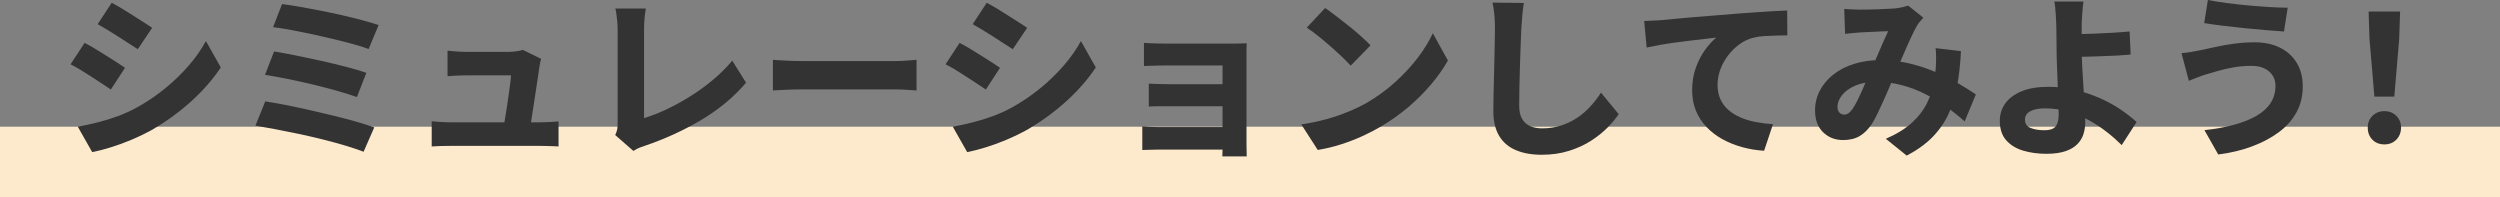
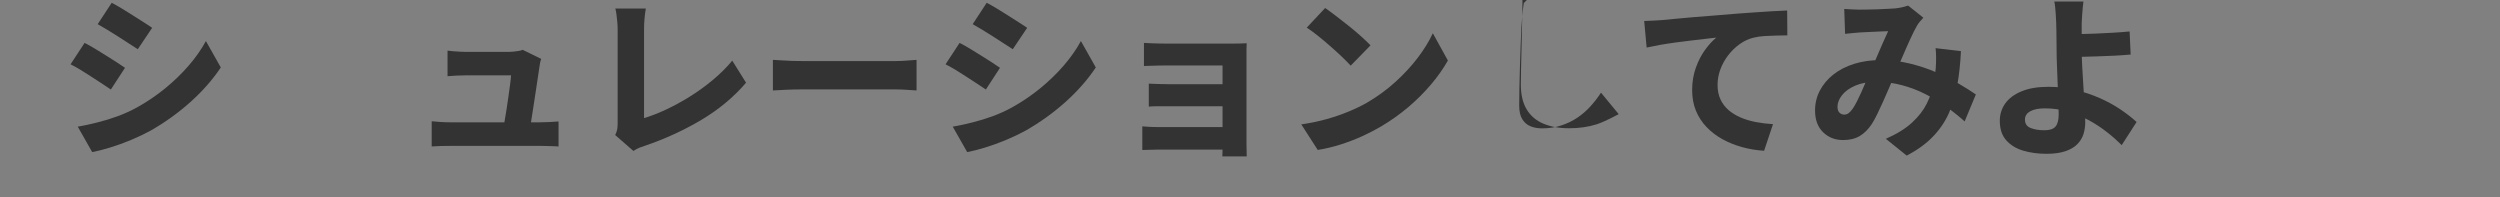
<svg xmlns="http://www.w3.org/2000/svg" id="_レイヤー_1" data-name="レイヤー_1" viewBox="0 0 500 39.47">
  <rect x="0" y="0" width="500" height="39.47" fill="#808080" stroke="none" />
  <defs>
    <style>
      .cls-1 {
        fill: #333;
      }

      .cls-2 {
        fill: #fdeacc;
      }
    </style>
  </defs>
-   <rect class="cls-2" y="25.34" width="500" height="14.13" />
  <g>
    <path class="cls-1" d="M16.92,8.58c.61.3,1.28.68,2.01,1.12.73.44,1.48.9,2.22,1.37.75.47,1.46.92,2.14,1.35.68.43,1.25.81,1.71,1.14l-2.83,4.34c-.51-.35-1.11-.75-1.79-1.19s-1.38-.9-2.12-1.38c-.74-.48-1.46-.93-2.17-1.37-.71-.43-1.37-.8-1.98-1.1l2.8-4.27ZM15.52,25.34c1.31-.23,2.64-.52,3.99-.86,1.35-.34,2.7-.75,4.03-1.24,1.33-.49,2.64-1.08,3.92-1.79,2.01-1.12,3.87-2.39,5.6-3.8,1.73-1.41,3.28-2.92,4.67-4.52,1.39-1.6,2.54-3.24,3.45-4.92l2.98,5.28c-1.63,2.45-3.66,4.75-6.07,6.91s-5.07,4.07-7.96,5.72c-1.19.65-2.5,1.28-3.92,1.87s-2.82,1.1-4.2,1.52c-1.38.42-2.57.72-3.57.91l-2.9-5.11ZM22.35.56c.58.3,1.24.68,1.98,1.12.74.44,1.48.9,2.22,1.38.75.48,1.46.93,2.15,1.37.69.43,1.27.81,1.73,1.14l-2.87,4.27c-.51-.33-1.11-.71-1.79-1.15s-1.38-.9-2.12-1.37c-.73-.47-1.46-.92-2.17-1.35-.71-.43-1.36-.81-1.94-1.14l2.8-4.27Z" />
-     <path class="cls-1" d="M53.04,20.27c1.21.19,2.58.43,4.11.73,1.53.3,3.12.64,4.78,1.02,1.66.37,3.29.76,4.9,1.15,1.61.4,3.11.79,4.5,1.19,1.39.4,2.56.77,3.52,1.12l-2.13,4.87c-.96-.37-2.13-.77-3.52-1.19-1.39-.42-2.89-.83-4.52-1.24s-3.27-.79-4.93-1.14c-1.67-.35-3.25-.67-4.74-.95-1.49-.28-2.8-.51-3.92-.7l1.96-4.86ZM54.83,10.29c1.26.21,2.71.48,4.36.81,1.65.33,3.35.69,5.11,1.08,1.76.4,3.43.8,5,1.21,1.58.41,2.9.8,3.97,1.17l-1.89,4.86c-1-.37-2.27-.78-3.8-1.21-1.53-.43-3.16-.86-4.9-1.28-1.74-.42-3.45-.8-5.15-1.14-1.69-.34-3.2-.61-4.53-.82l1.82-4.69ZM56.4.81c.93.12,2.05.29,3.34.51,1.29.22,2.68.48,4.16.77s2.96.61,4.45.94c1.48.34,2.86.68,4.13,1.02,1.27.34,2.35.66,3.24.96l-1.99,4.79c-.79-.3-1.81-.62-3.04-.96-1.24-.34-2.57-.68-4.01-1.03-1.44-.35-2.89-.68-4.36-1-1.47-.31-2.88-.59-4.22-.84-1.34-.25-2.5-.43-3.48-.54l1.79-4.62Z" />
    <path class="cls-1" d="M86.33,24.25c.49.05,1.06.09,1.7.14.64.05,1.28.07,1.91.07h18.16c.44,0,1.03-.02,1.77-.05.74-.04,1.35-.08,1.84-.12v5c-.23-.02-.57-.04-1.02-.05-.44-.01-.89-.02-1.35-.04-.46-.01-.85-.02-1.17-.02h-18.23c-.63,0-1.21,0-1.75.02-.54.01-1.16.04-1.85.09v-5.04ZM108.24,11.79c-.09.23-.17.51-.23.82-.06.31-.1.57-.12.75-.07.49-.17,1.16-.3,2-.13.84-.27,1.77-.42,2.8-.15,1.03-.31,2.05-.47,3.08-.16,1.03-.31,1.97-.44,2.83-.13.86-.24,1.55-.33,2.07h-5.35c.09-.49.2-1.11.33-1.86.13-.75.26-1.55.4-2.42.14-.86.27-1.72.38-2.57.12-.85.23-1.65.33-2.4.1-.75.17-1.35.19-1.82h-9.03c-.56,0-1.18.02-1.87.05-.69.04-1.29.08-1.8.12v-5.11c.33.05.71.09,1.16.12.44.04.89.06,1.35.09.45.02.83.04,1.14.04h8.54c.26,0,.57-.02.94-.05.37-.04.74-.08,1.1-.14s.62-.13.79-.23l3.71,1.82Z" />
    <path class="cls-1" d="M123.04,27.02c.23-.49.37-.91.42-1.26.05-.35.07-.73.07-1.15V5.88c0-.47-.02-.96-.07-1.47-.05-.51-.1-1-.16-1.47s-.13-.88-.23-1.23h6.09c-.12.72-.2,1.42-.26,2.08-.06.67-.09,1.36-.09,2.08v17.75c1.35-.4,2.82-.96,4.39-1.7,1.57-.74,3.17-1.6,4.78-2.61,1.61-1,3.14-2.11,4.6-3.33,1.46-1.21,2.75-2.5,3.87-3.85l2.76,4.41c-2.45,2.87-5.43,5.35-8.94,7.44-3.51,2.09-7.3,3.82-11.36,5.2-.23.07-.55.18-.94.33-.4.15-.83.38-1.29.68l-3.64-3.18Z" />
    <path class="cls-1" d="M154.58,11.97c.44.02,1.01.06,1.71.1.7.05,1.42.08,2.15.11s1.39.03,1.98.03h18.69c.82,0,1.6-.03,2.35-.1.75-.07,1.36-.12,1.85-.14v6.12c-.42-.02-1.04-.06-1.87-.12-.83-.06-1.6-.09-2.33-.09h-18.69c-1,0-2.05.02-3.15.07-1.1.05-2,.09-2.69.14v-6.12Z" />
    <path class="cls-1" d="M191.92,8.58c.61.3,1.28.68,2.01,1.12.73.44,1.48.9,2.22,1.37.75.47,1.46.92,2.14,1.35.68.43,1.25.81,1.71,1.14l-2.83,4.34c-.51-.35-1.11-.75-1.79-1.19s-1.38-.9-2.12-1.38c-.74-.48-1.46-.93-2.17-1.37-.71-.43-1.37-.8-1.98-1.1l2.8-4.27ZM190.52,25.34c1.31-.23,2.64-.52,3.99-.86,1.35-.34,2.7-.75,4.03-1.24,1.33-.49,2.64-1.08,3.92-1.79,2.01-1.12,3.87-2.39,5.6-3.8,1.73-1.41,3.28-2.92,4.67-4.52,1.39-1.6,2.54-3.24,3.45-4.92l2.98,5.28c-1.63,2.45-3.66,4.75-6.07,6.91s-5.07,4.07-7.96,5.72c-1.19.65-2.5,1.28-3.92,1.87s-2.82,1.1-4.2,1.52c-1.38.42-2.57.72-3.57.91l-2.9-5.11ZM197.35.56c.58.3,1.24.68,1.98,1.12.74.44,1.48.9,2.22,1.38.75.48,1.46.93,2.15,1.37.69.43,1.27.81,1.73,1.14l-2.87,4.27c-.51-.33-1.11-.71-1.79-1.15s-1.38-.9-2.12-1.37c-.73-.47-1.46-.92-2.17-1.35-.71-.43-1.36-.81-1.94-1.14l2.8-4.27Z" />
    <path class="cls-1" d="M228.46,25.27c.28.02.7.05,1.26.09.56.04,1.16.05,1.79.05h15.29v4.51h-15.29c-.49,0-1.05.01-1.68.04-.63.02-1.09.04-1.37.04v-4.72ZM228.81,8.58c.33.02.76.05,1.29.07.54.02,1.1.04,1.68.05.58.01,1.11.02,1.57.02h13.16c.42,0,.92,0,1.5-.02.58-.01,1.03-.03,1.33-.05-.02.26-.04.65-.04,1.17v18.95c0,.28,0,.69.02,1.22.01.54.02.97.02,1.29h-4.87c.02-.3.04-.75.04-1.35V13.09h-11.17c-.47,0-1,0-1.59.02-.6.01-1.16.03-1.7.05-.54.02-.96.04-1.26.04v-4.62ZM229.76,16.73c.49.02,1.11.05,1.87.07.76.02,1.48.04,2.15.04h12.99v4.41h-15.17c-.78,0-1.39.02-1.84.07v-4.58Z" />
    <path class="cls-1" d="M260.24,24.88c1.8-.26,3.48-.61,5.06-1.05,1.57-.44,3.05-.95,4.43-1.52,1.38-.57,2.64-1.18,3.78-1.84,2.05-1.21,3.92-2.58,5.6-4.11,1.68-1.53,3.16-3.13,4.43-4.79,1.27-1.67,2.28-3.31,3.03-4.92l3.01,5.46c-.91,1.61-2.04,3.21-3.38,4.79s-2.85,3.09-4.51,4.5c-1.67,1.41-3.46,2.69-5.37,3.83-1.19.7-2.47,1.37-3.85,2-1.38.63-2.82,1.18-4.32,1.66-1.5.48-3.04.85-4.6,1.1l-3.29-5.11ZM265.04,1.61c.61.42,1.32.94,2.13,1.56.82.62,1.66,1.28,2.54,1.98s1.7,1.39,2.47,2.08c.77.69,1.41,1.3,1.92,1.84l-3.96,4.06c-.47-.51-1.06-1.11-1.77-1.79-.71-.68-1.49-1.38-2.33-2.12s-1.67-1.43-2.48-2.08c-.82-.65-1.55-1.19-2.21-1.61l3.67-3.92Z" />
-     <path class="cls-1" d="M304.76.6c-.12.77-.22,1.61-.3,2.52-.08.91-.15,1.74-.19,2.49-.05.91-.09,2.04-.14,3.38-.05,1.34-.09,2.75-.14,4.22-.05,1.47-.08,2.9-.11,4.29-.02,1.39-.04,2.6-.04,3.62,0,1.14.2,2.05.61,2.71.41.67.96,1.14,1.64,1.42s1.46.42,2.33.42c1.38,0,2.65-.19,3.83-.58,1.18-.39,2.25-.9,3.2-1.54s1.83-1.39,2.62-2.26,1.5-1.79,2.13-2.76l3.54,4.3c-.56.84-1.29,1.73-2.21,2.66-.91.93-2.01,1.81-3.29,2.64s-2.75,1.5-4.41,2.03c-1.66.53-3.49.79-5.5.79s-3.67-.3-5.13-.91c-1.46-.61-2.58-1.56-3.36-2.85-.78-1.29-1.17-2.95-1.17-4.95,0-.91.01-1.97.04-3.19.02-1.21.05-2.48.09-3.8s.06-2.61.09-3.89c.02-1.27.05-2.42.07-3.43.02-1.01.03-1.79.03-2.33,0-.91-.04-1.8-.12-2.66-.08-.86-.2-1.67-.37-2.42l6.23.07Z" />
+     <path class="cls-1" d="M304.76.6c-.12.77-.22,1.61-.3,2.52-.08.91-.15,1.74-.19,2.49-.05.91-.09,2.04-.14,3.38-.05,1.34-.09,2.75-.14,4.22-.05,1.47-.08,2.9-.11,4.29-.02,1.39-.04,2.6-.04,3.62,0,1.14.2,2.05.61,2.71.41.67.96,1.14,1.64,1.42s1.46.42,2.33.42c1.38,0,2.65-.19,3.83-.58,1.18-.39,2.25-.9,3.2-1.54s1.83-1.39,2.62-2.26,1.5-1.79,2.13-2.76l3.54,4.3s-2.75,1.5-4.41,2.03c-1.66.53-3.49.79-5.5.79s-3.67-.3-5.13-.91c-1.46-.61-2.58-1.56-3.36-2.85-.78-1.29-1.17-2.95-1.17-4.95,0-.91.01-1.97.04-3.19.02-1.21.05-2.48.09-3.8s.06-2.61.09-3.89c.02-1.27.05-2.42.07-3.43.02-1.01.03-1.79.03-2.33,0-.91-.04-1.8-.12-2.66-.08-.86-.2-1.67-.37-2.42l6.23.07Z" />
    <path class="cls-1" d="M328.84,4.2c.7-.02,1.38-.05,2.03-.09.65-.03,1.14-.06,1.47-.09.77-.07,1.69-.16,2.75-.26,1.06-.1,2.24-.21,3.53-.32,1.29-.1,2.68-.21,4.15-.33,1.47-.12,3.01-.25,4.62-.38,1.19-.09,2.4-.18,3.62-.26,1.22-.08,2.4-.16,3.52-.23s2.09-.12,2.9-.14l.04,4.97c-.61,0-1.32.01-2.13.04-.82.02-1.63.06-2.43.1-.8.05-1.53.15-2.19.32-.98.23-1.91.67-2.78,1.29s-1.65,1.38-2.31,2.24-1.18,1.8-1.56,2.82c-.37,1.01-.56,2.05-.56,3.1s.19,2.06.58,2.89c.39.83.92,1.54,1.61,2.14.69.59,1.5,1.09,2.43,1.49.93.4,1.95.7,3.04.91s2.24.35,3.43.42l-1.78,5.32c-1.52-.09-2.99-.34-4.41-.73-1.42-.4-2.74-.93-3.94-1.59-1.2-.67-2.26-1.48-3.17-2.43-.91-.96-1.62-2.05-2.12-3.27-.5-1.22-.75-2.6-.75-4.11,0-1.63.25-3.14.75-4.51.5-1.38,1.12-2.57,1.87-3.59s1.48-1.81,2.21-2.4c-.65.07-1.41.16-2.27.26-.86.1-1.8.22-2.82.33-1.01.12-2.04.25-3.08.39-1.04.14-2.05.3-3.05.47-.99.18-1.9.36-2.71.54l-.49-5.29Z" />
    <path class="cls-1" d="M368.85,1.79c.47.02.99.05,1.58.09s1.05.05,1.4.05c.54,0,1.12,0,1.77-.02.64-.01,1.3-.03,1.98-.05.68-.02,1.32-.05,1.92-.09.61-.04,1.12-.06,1.54-.09.47-.05.93-.12,1.4-.23.47-.11.86-.22,1.19-.33l3.04,2.42c-.26.28-.49.54-.7.79-.21.25-.38.49-.52.72-.4.68-.86,1.59-1.38,2.73-.53,1.14-1.07,2.37-1.63,3.69-.56,1.32-1.11,2.58-1.64,3.8-.35.82-.71,1.66-1.08,2.54-.37.88-.75,1.74-1.14,2.59-.38.85-.76,1.65-1.12,2.4-.36.75-.72,1.4-1.07,1.96-.72,1.1-1.54,1.91-2.45,2.45-.91.54-2.02.8-3.33.8-1.59,0-2.92-.52-3.99-1.56-1.07-1.04-1.61-2.49-1.61-4.36,0-1.42.32-2.75.96-3.97.64-1.22,1.54-2.3,2.71-3.22,1.17-.92,2.55-1.63,4.15-2.13s3.34-.75,5.23-.75c2.05,0,4.04.23,5.95.7s3.69,1.06,5.34,1.79c1.64.72,3.13,1.48,4.46,2.26,1.33.78,2.45,1.49,3.36,2.12l-2.24,5.39c-1.1-.98-2.29-1.94-3.59-2.87-1.3-.93-2.68-1.78-4.17-2.54-1.48-.76-3.06-1.37-4.73-1.82s-3.4-.68-5.2-.68c-1.61,0-3,.25-4.17.75-1.17.5-2.05,1.14-2.66,1.91-.61.77-.91,1.54-.91,2.31,0,.54.13.93.39,1.19.26.26.57.39.94.39.33,0,.62-.09.88-.28s.54-.49.84-.91c.28-.42.56-.9.84-1.45.28-.55.57-1.15.86-1.8.29-.65.58-1.33.88-2.03.29-.7.6-1.39.93-2.06.4-.91.81-1.86,1.23-2.85s.83-1.95,1.24-2.87.78-1.73,1.1-2.43c-.35,0-.76.01-1.24.04-.48.02-.99.05-1.52.07-.54.02-1.06.05-1.56.07-.5.02-.95.05-1.35.07-.35.02-.81.06-1.38.12-.57.06-1.09.11-1.56.16l-.17-4.94ZM392.19,10.22c-.12,2.47-.36,4.75-.74,6.82-.37,2.08-.95,3.97-1.71,5.67-.77,1.7-1.84,3.26-3.2,4.66-1.36,1.4-3.1,2.65-5.2,3.75l-4.17-3.36c2.19-.96,3.94-2.04,5.25-3.25,1.31-1.21,2.29-2.48,2.94-3.8.65-1.32,1.1-2.59,1.33-3.82.23-1.22.38-2.3.46-3.24.05-.75.07-1.46.07-2.15s-.04-1.31-.1-1.87l5.08.6Z" />
    <path class="cls-1" d="M416.69.28c-.05.35-.09.76-.14,1.24-.05.48-.09.98-.12,1.5-.04.53-.06,1.03-.09,1.52v5.46c0,.98.04,2.14.11,3.48.07,1.34.15,2.72.25,4.13.09,1.41.17,2.73.24,3.96.07,1.22.11,2.2.11,2.92,0,.79-.12,1.56-.35,2.31-.23.75-.64,1.42-1.21,2.01-.57.6-1.37,1.07-2.38,1.42s-2.29.53-3.83.53c-1.68,0-3.23-.21-4.64-.63-1.41-.42-2.54-1.11-3.4-2.08s-1.28-2.27-1.28-3.9c0-1.28.36-2.43,1.08-3.45.72-1.02,1.81-1.83,3.25-2.43,1.45-.61,3.25-.91,5.42-.91,1.87,0,3.66.21,5.39.63,1.73.42,3.35.97,4.88,1.64,1.53.68,2.91,1.44,4.15,2.28,1.24.84,2.3,1.67,3.19,2.49l-2.98,4.62c-.86-.86-1.84-1.73-2.94-2.59-1.1-.86-2.3-1.66-3.62-2.38-1.32-.72-2.71-1.3-4.18-1.73-1.47-.43-3.01-.65-4.62-.65-1.24,0-2.21.19-2.92.58-.71.38-1.07.94-1.07,1.66,0,.82.37,1.38,1.12,1.68.75.3,1.67.46,2.76.46s1.82-.25,2.24-.75.63-1.32.63-2.47c0-.61-.02-1.45-.07-2.54-.05-1.09-.09-2.27-.14-3.55s-.09-2.52-.14-3.71c-.05-1.19-.07-2.19-.07-3.01,0-.7,0-1.37-.02-2.01s-.02-1.25-.02-1.84-.01-1.12-.04-1.61c-.02-.63-.05-1.21-.09-1.75-.04-.54-.08-1.01-.12-1.43s-.1-.78-.17-1.08h5.81ZM413.75,6.86c.49,0,1.21-.01,2.17-.04.96-.02,2.02-.06,3.18-.1s2.35-.11,3.55-.18c1.2-.07,2.29-.15,3.27-.25l.21,4.62c-1,.09-2.11.17-3.32.23-1.21.06-2.41.11-3.59.14-1.18.03-2.25.06-3.22.09-.97.02-1.71.04-2.22.04l-.04-4.55Z" />
-     <path class="cls-1" d="M455.09,17.08c0-.7-.18-1.35-.54-1.94-.36-.59-.9-1.07-1.61-1.43-.71-.36-1.6-.54-2.68-.54-1.26,0-2.47.11-3.64.32-1.17.21-2.21.45-3.13.72-.92.27-1.66.49-2.22.65-.49.14-1.07.34-1.73.6s-1.25.49-1.77.7l-1.47-5.53c.63-.05,1.31-.13,2.05-.26.73-.13,1.38-.25,1.94-.37.89-.19,1.89-.4,3.01-.65,1.12-.25,2.33-.46,3.64-.63,1.31-.17,2.64-.26,3.99-.26,1.91,0,3.59.35,5.02,1.05,1.44.7,2.56,1.71,3.38,3.03.82,1.32,1.22,2.91,1.22,4.78s-.41,3.56-1.22,5.08c-.82,1.52-1.98,2.85-3.5,3.99-1.52,1.14-3.31,2.1-5.37,2.87-2.06.77-4.33,1.32-6.81,1.64l-2.76-4.87c2.17-.23,4.14-.59,5.9-1.07,1.76-.48,3.26-1.07,4.5-1.79,1.24-.71,2.18-1.57,2.83-2.57.65-1,.98-2.17.98-3.5ZM441.58,0c1.05.21,2.29.41,3.71.6,1.42.19,2.9.35,4.43.49,1.53.14,2.98.25,4.36.33,1.38.08,2.53.12,3.46.12l-.74,4.76c-1.05-.07-2.27-.16-3.67-.28s-2.85-.25-4.36-.4c-1.5-.15-2.95-.32-4.32-.49-1.38-.17-2.58-.34-3.61-.51l.74-4.62Z" />
-     <path class="cls-1" d="M476.88,28.88c-.98,0-1.78-.31-2.4-.94-.62-.63-.93-1.44-.93-2.42s.32-1.74.95-2.36c.63-.62,1.42-.93,2.38-.93s1.75.31,2.38.93c.63.62.95,1.41.95,2.36s-.32,1.78-.95,2.42c-.63.63-1.42.94-2.38.94ZM474.88,19.32l-.98-11.51-.18-5.5h6.3l-.18,5.5-.98,11.51h-3.99Z" />
  </g>
</svg>